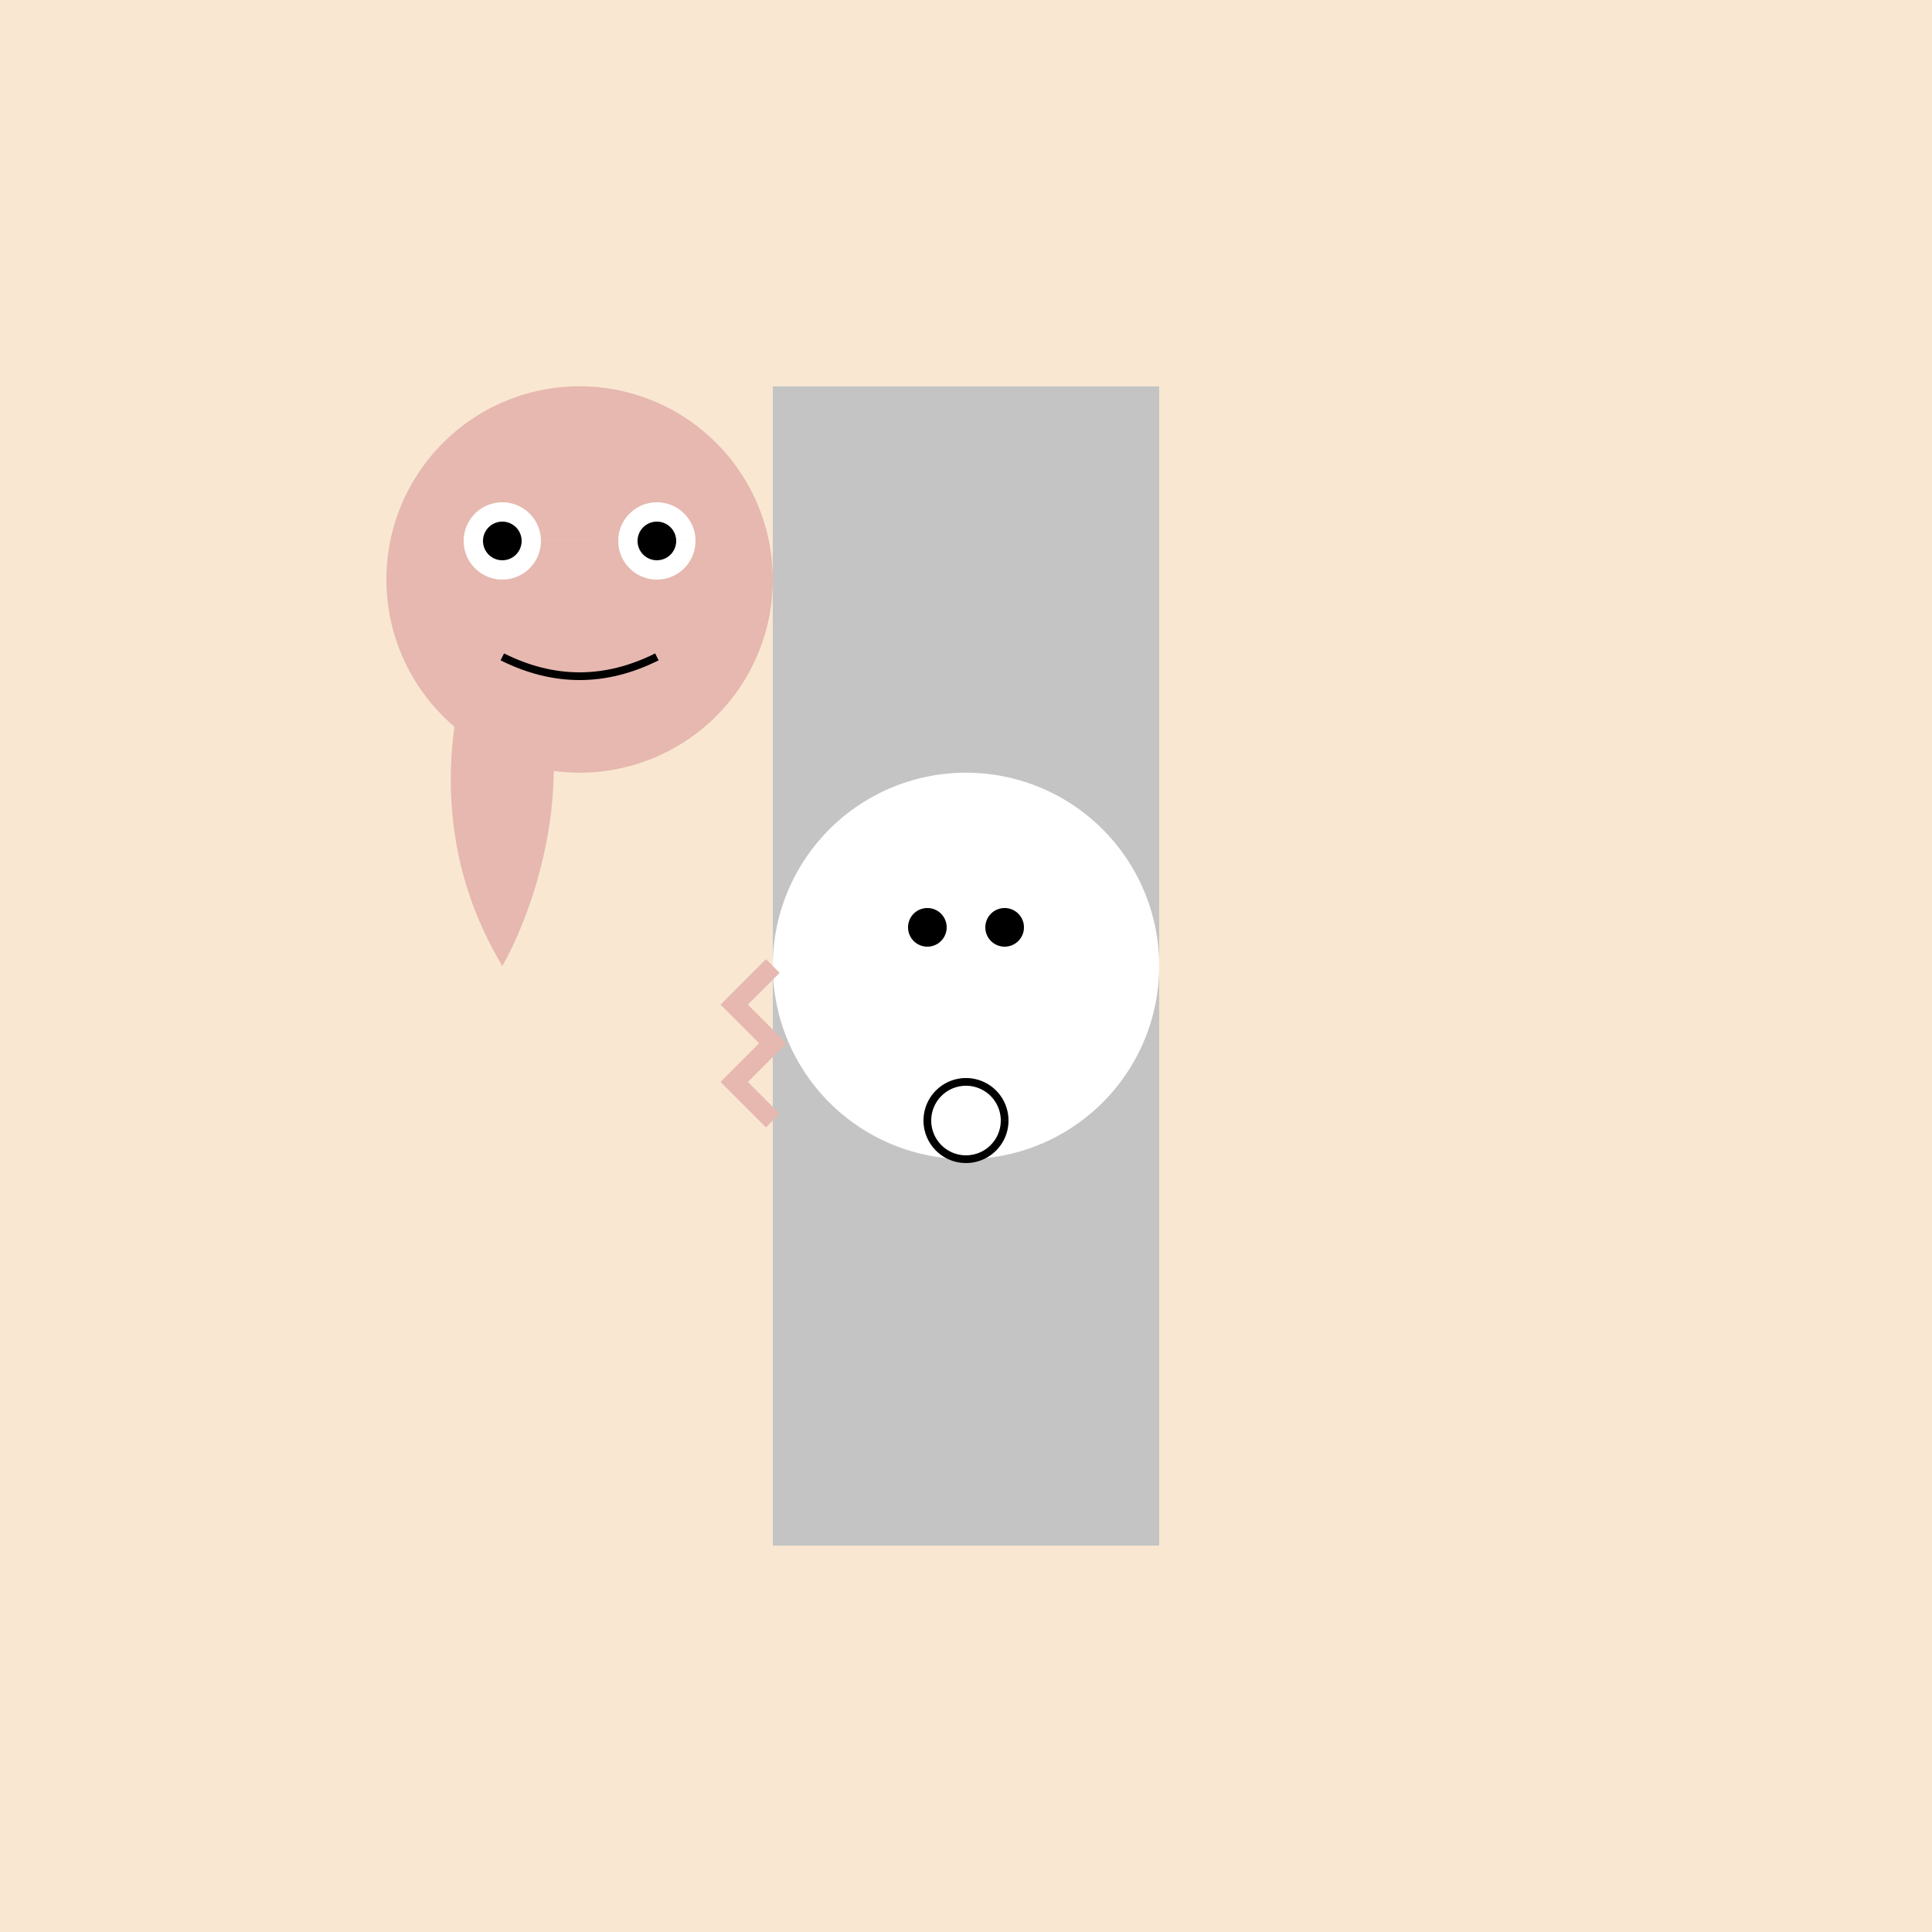
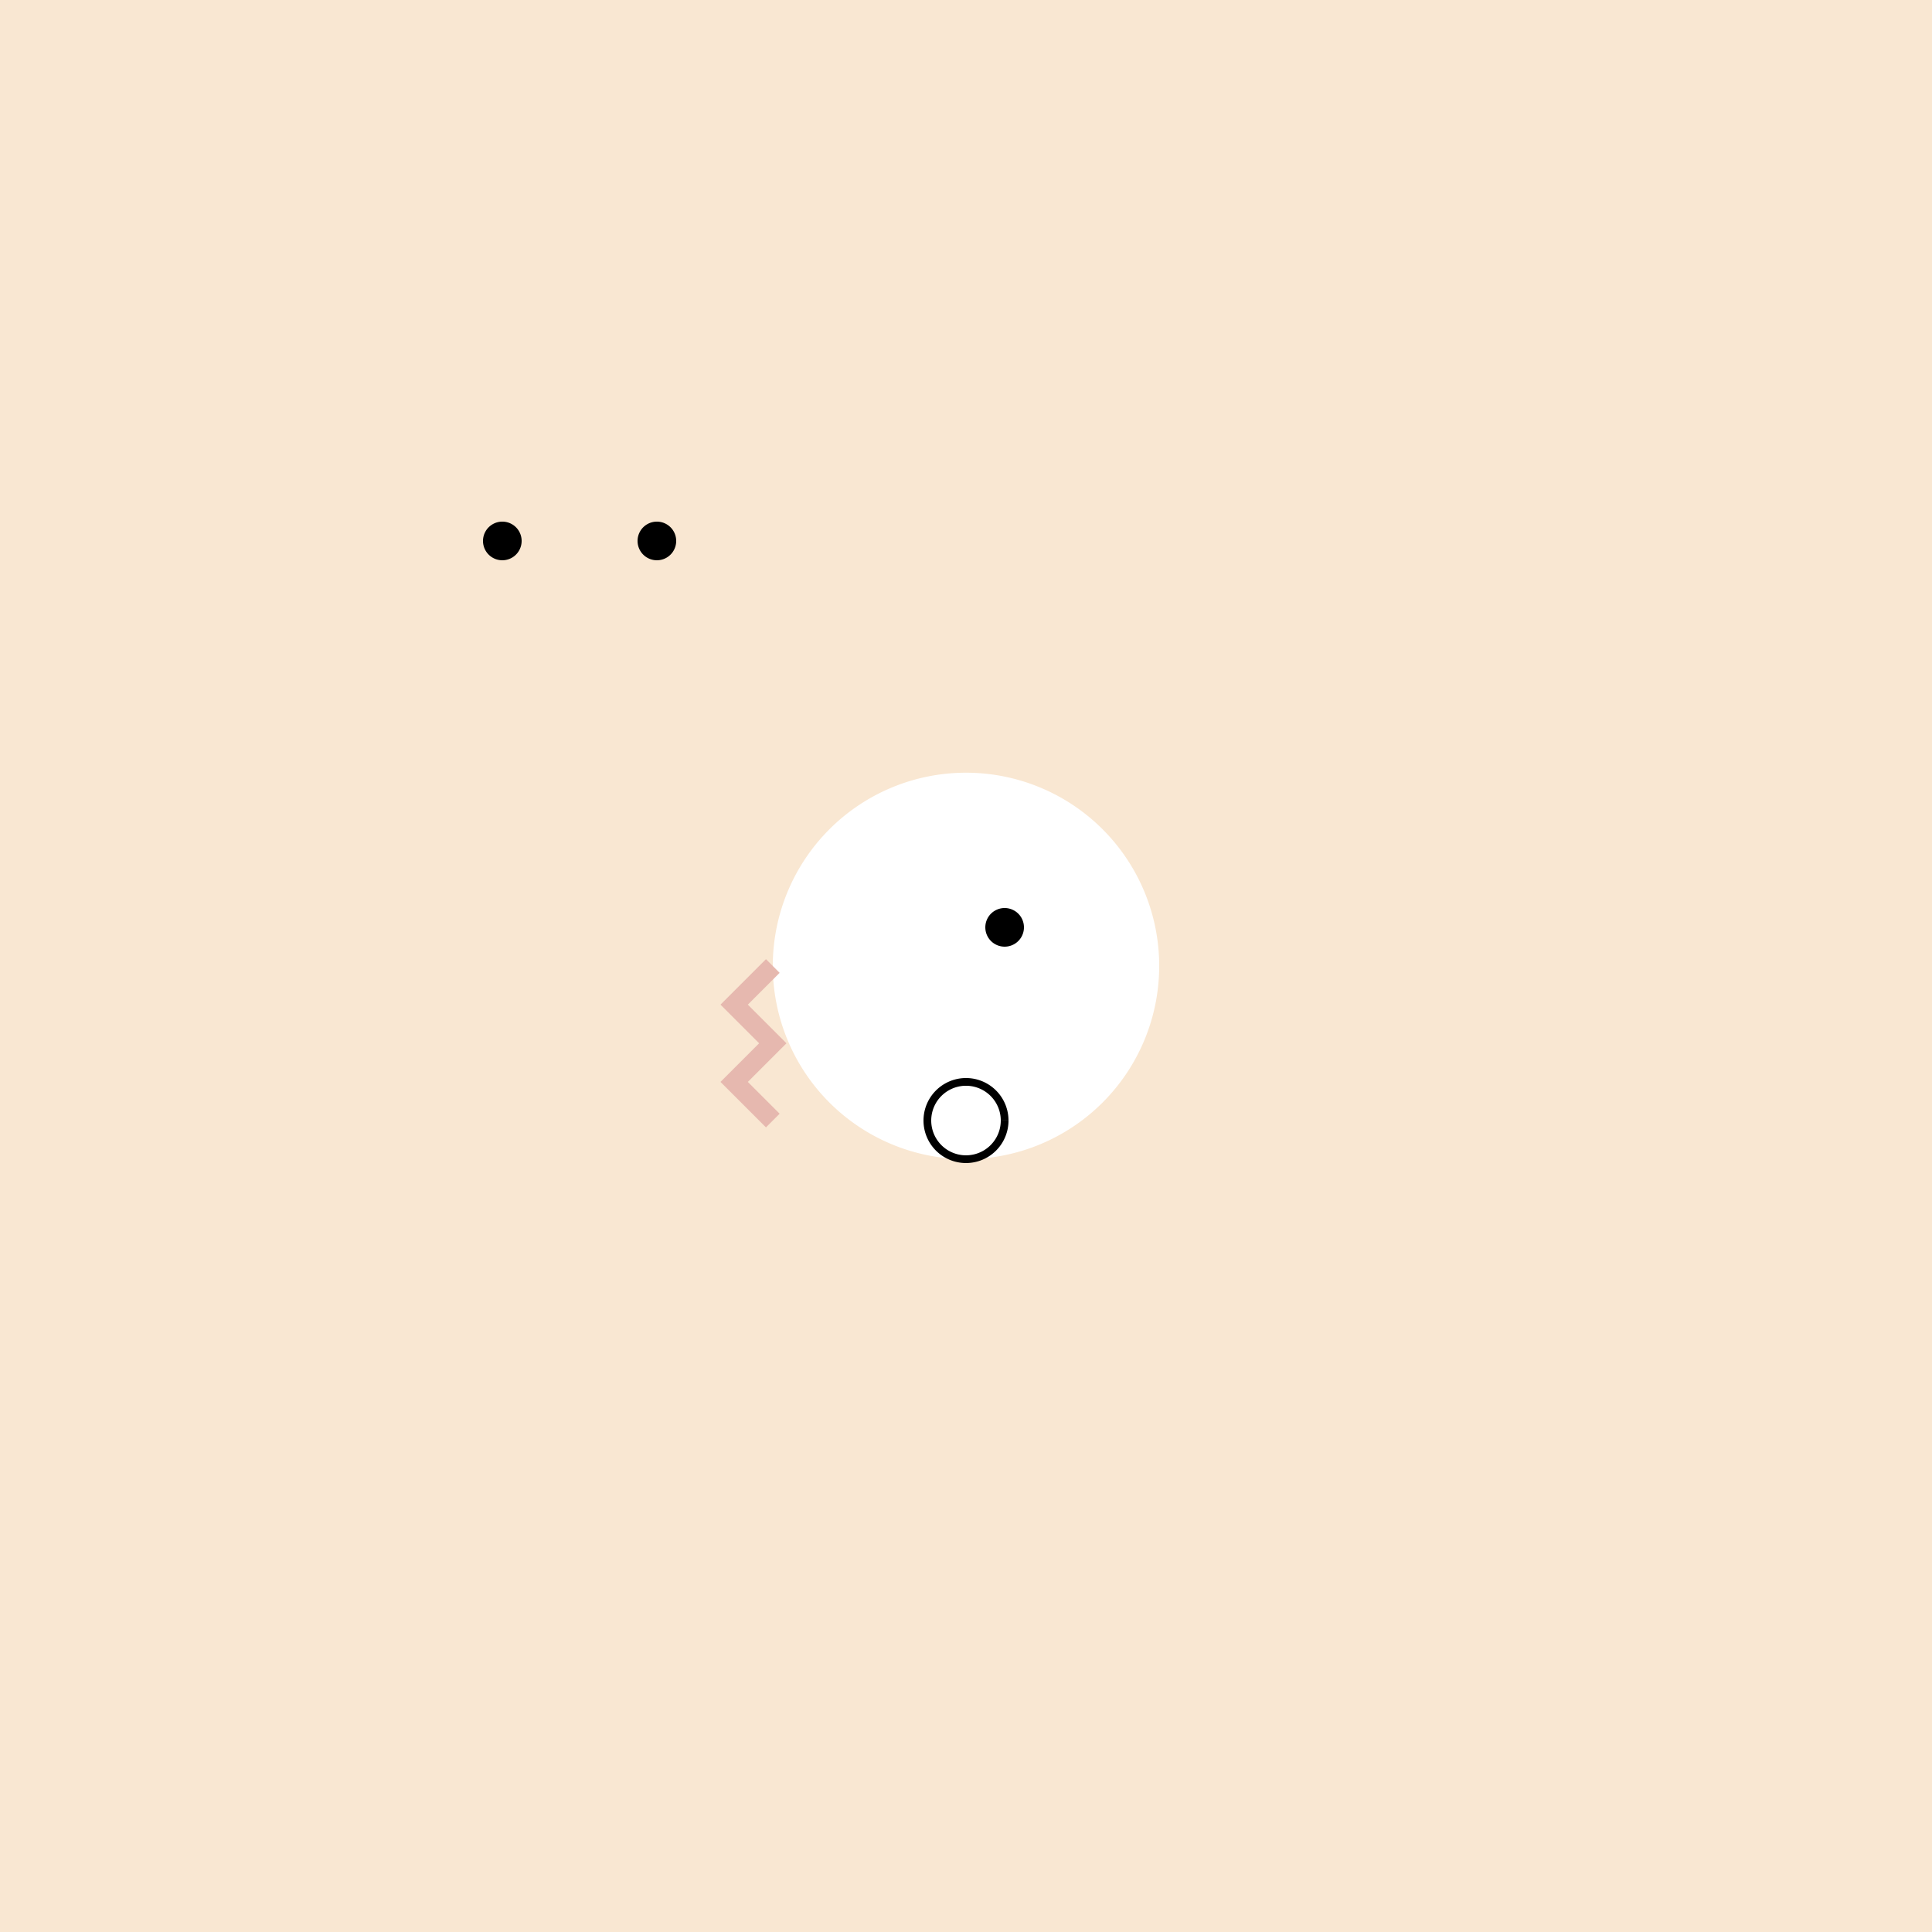
<svg xmlns="http://www.w3.org/2000/svg" width="500" height="500">
  <defs />
  <g>
    <rect fill="#F9E7D2" stroke="none" x="0" y="0" width="512" height="512" />
-     <path fill="#E6B8AF" stroke="none" paint-order="stroke fill markers" d=" M 130 150 C 130 150 100 200 130 250 C 130 250 160 200 130 150" />
-     <path fill="#E6B8AF" stroke="none" paint-order="stroke fill markers" d=" M 200 150 A 50 50 0 1 1 200 149.95" />
-     <path fill="#FFFFFF" stroke="none" paint-order="stroke fill markers" d=" M 140 140 A 10 10 0 1 1 140 139.99 L 180 140 A 10 10 0 1 1 180 139.99" />
    <path fill="#000000" stroke="none" paint-order="stroke fill markers" d=" M 135 140 A 5 5 0 1 1 135 139.995 L 175 140 A 5 5 0 1 1 175 139.995" />
-     <path fill="none" stroke="#000000" paint-order="fill stroke markers" d=" M 130 170 Q 150 180 170 170" stroke-miterlimit="10" stroke-width="2" stroke-dasharray="" />
-     <path fill="#C4C4C4" stroke="none" paint-order="stroke fill markers" d=" M 200 100 L 300 100 L 300 400 L 200 400 L 200 100" />
    <path fill="#FFFFFF" stroke="none" paint-order="stroke fill markers" d=" M 300 250 A 50 50 0 1 1 300 249.95" />
-     <path fill="#000000" stroke="none" paint-order="stroke fill markers" d=" M 245 240 A 5 5 0 1 1 245 239.995 L 265 240 A 5 5 0 1 1 265 239.995" />
+     <path fill="#000000" stroke="none" paint-order="stroke fill markers" d=" M 245 240 L 265 240 A 5 5 0 1 1 265 239.995" />
    <path fill="none" stroke="#000000" paint-order="fill stroke markers" d=" M 260 290 A 10 10 0 1 1 260 289.99" stroke-miterlimit="10" stroke-width="2" stroke-dasharray="" />
    <path fill="none" stroke="#E6B8AF" paint-order="fill stroke markers" d=" M 200 250 L 190 260 L 200 270 L 190 280 L 200 290" stroke-miterlimit="10" stroke-width="5" stroke-dasharray="" />
  </g>
</svg>